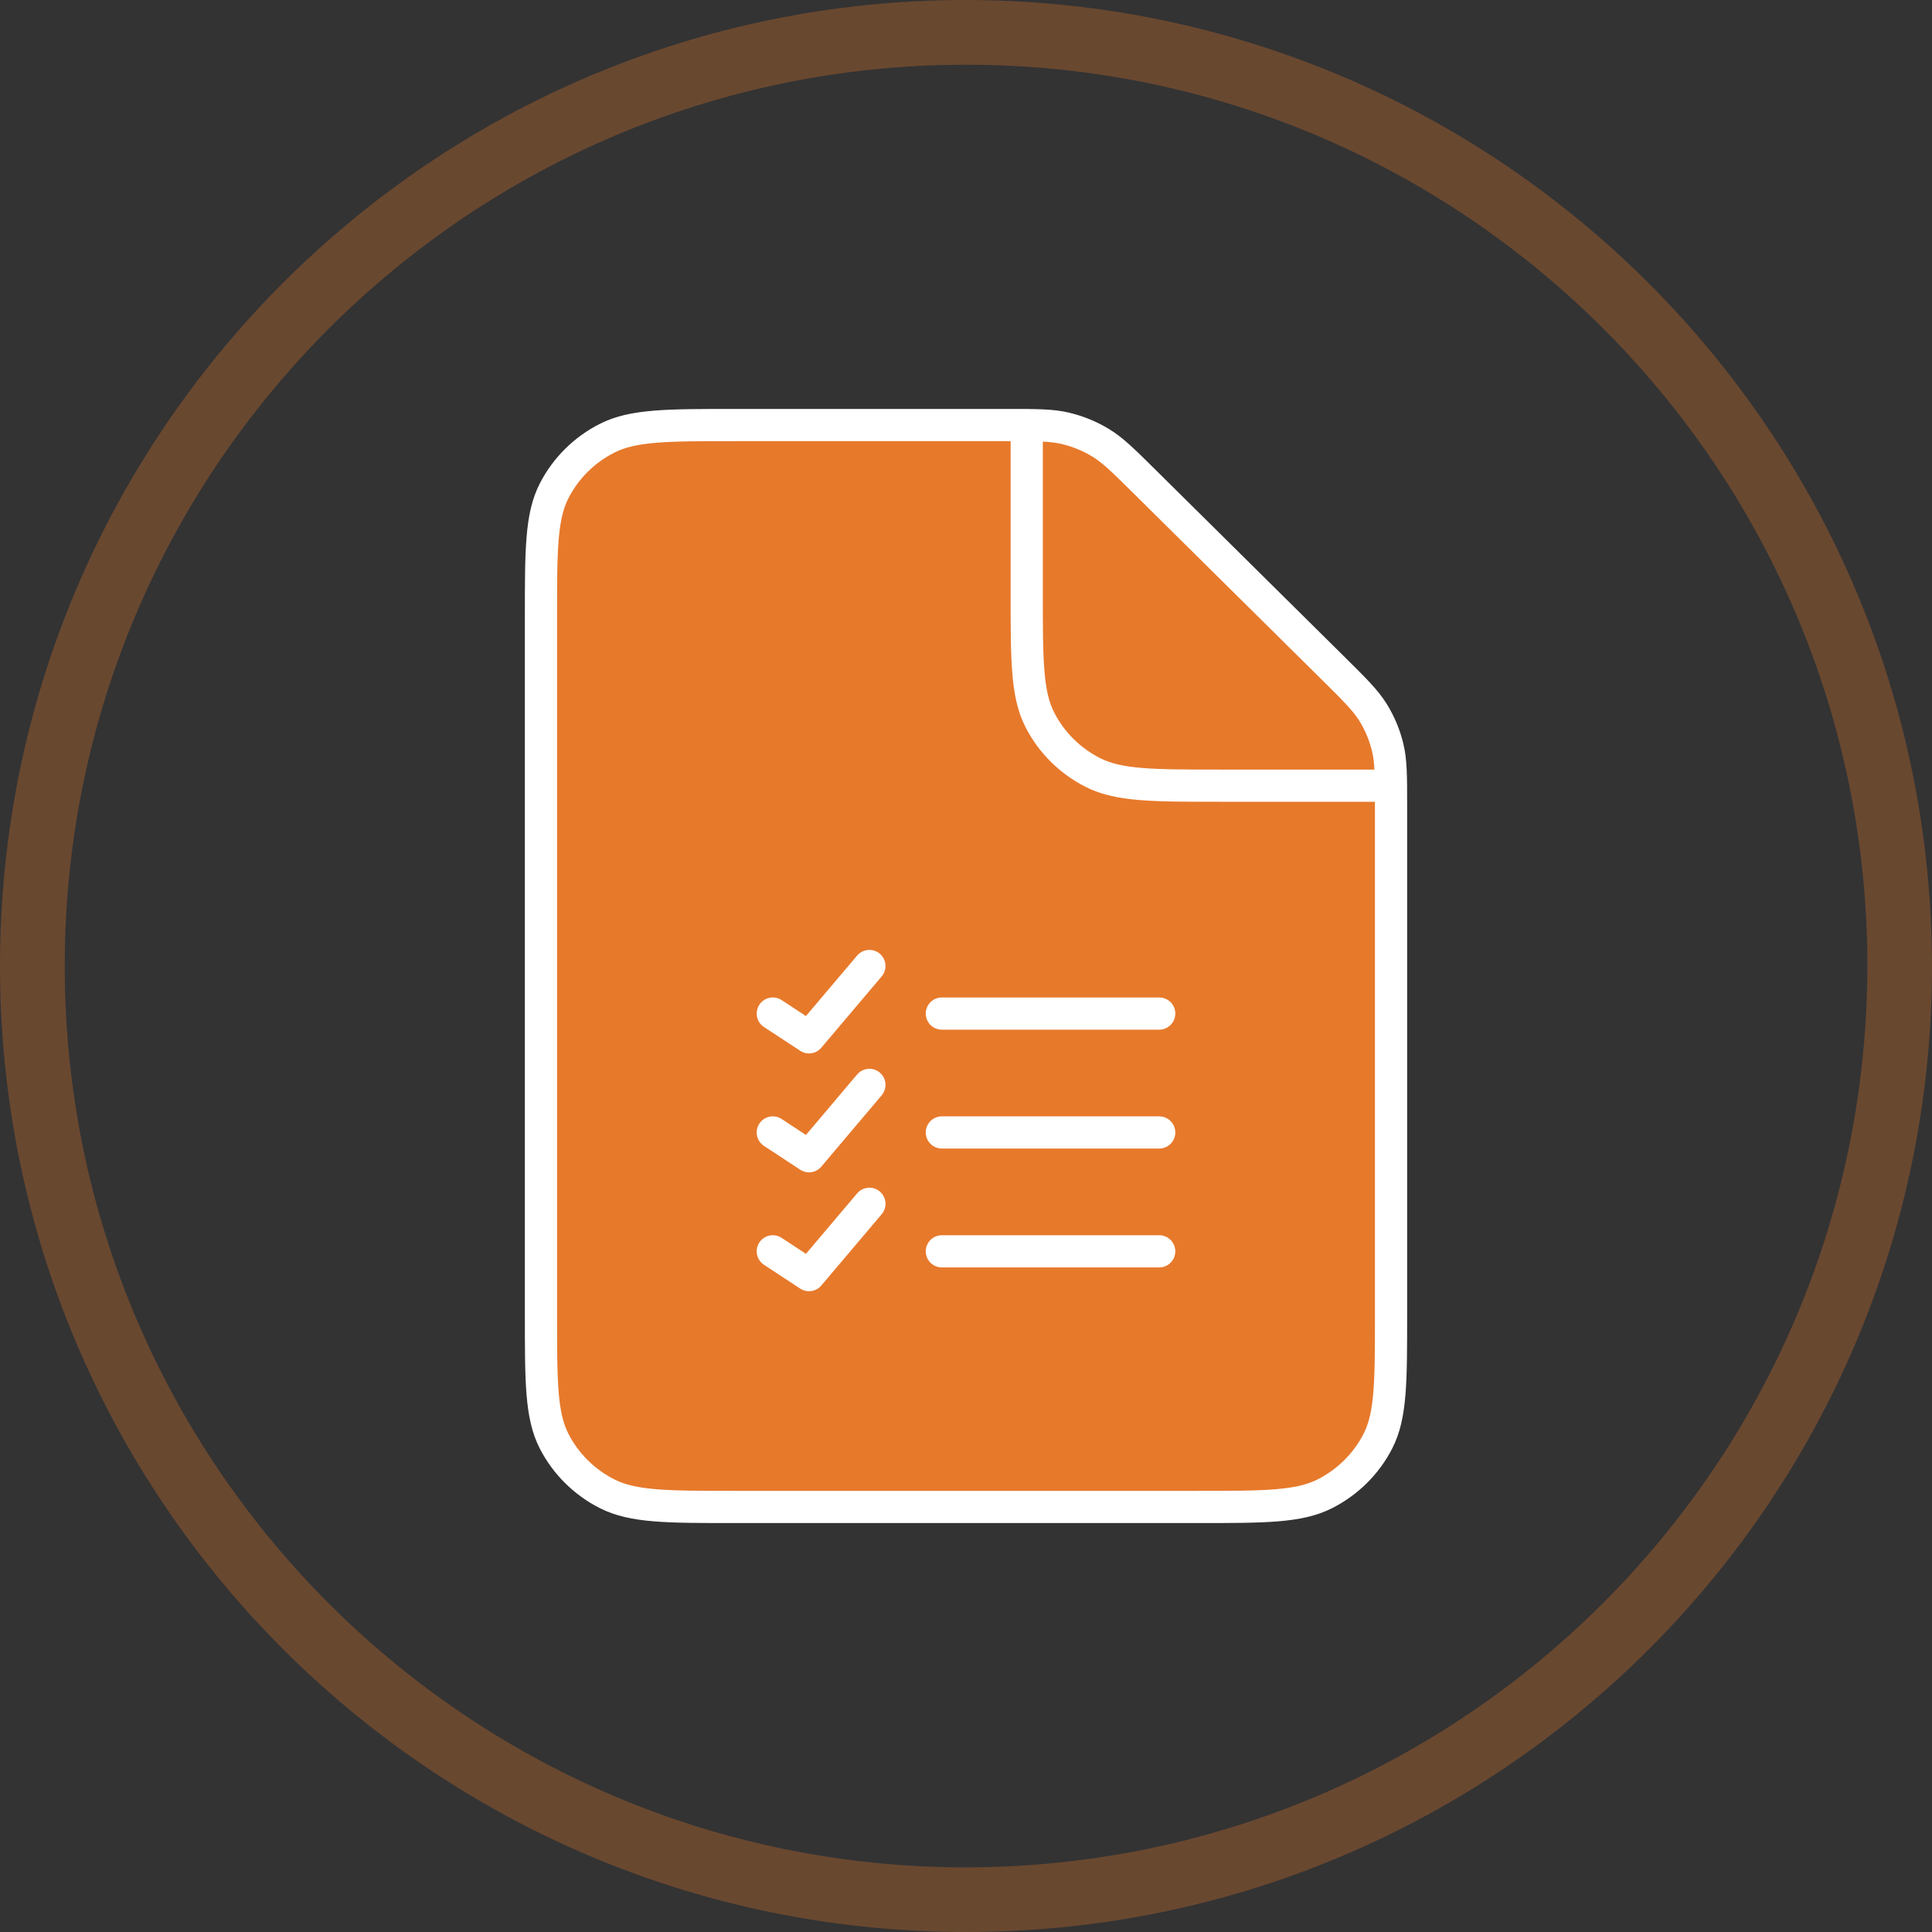
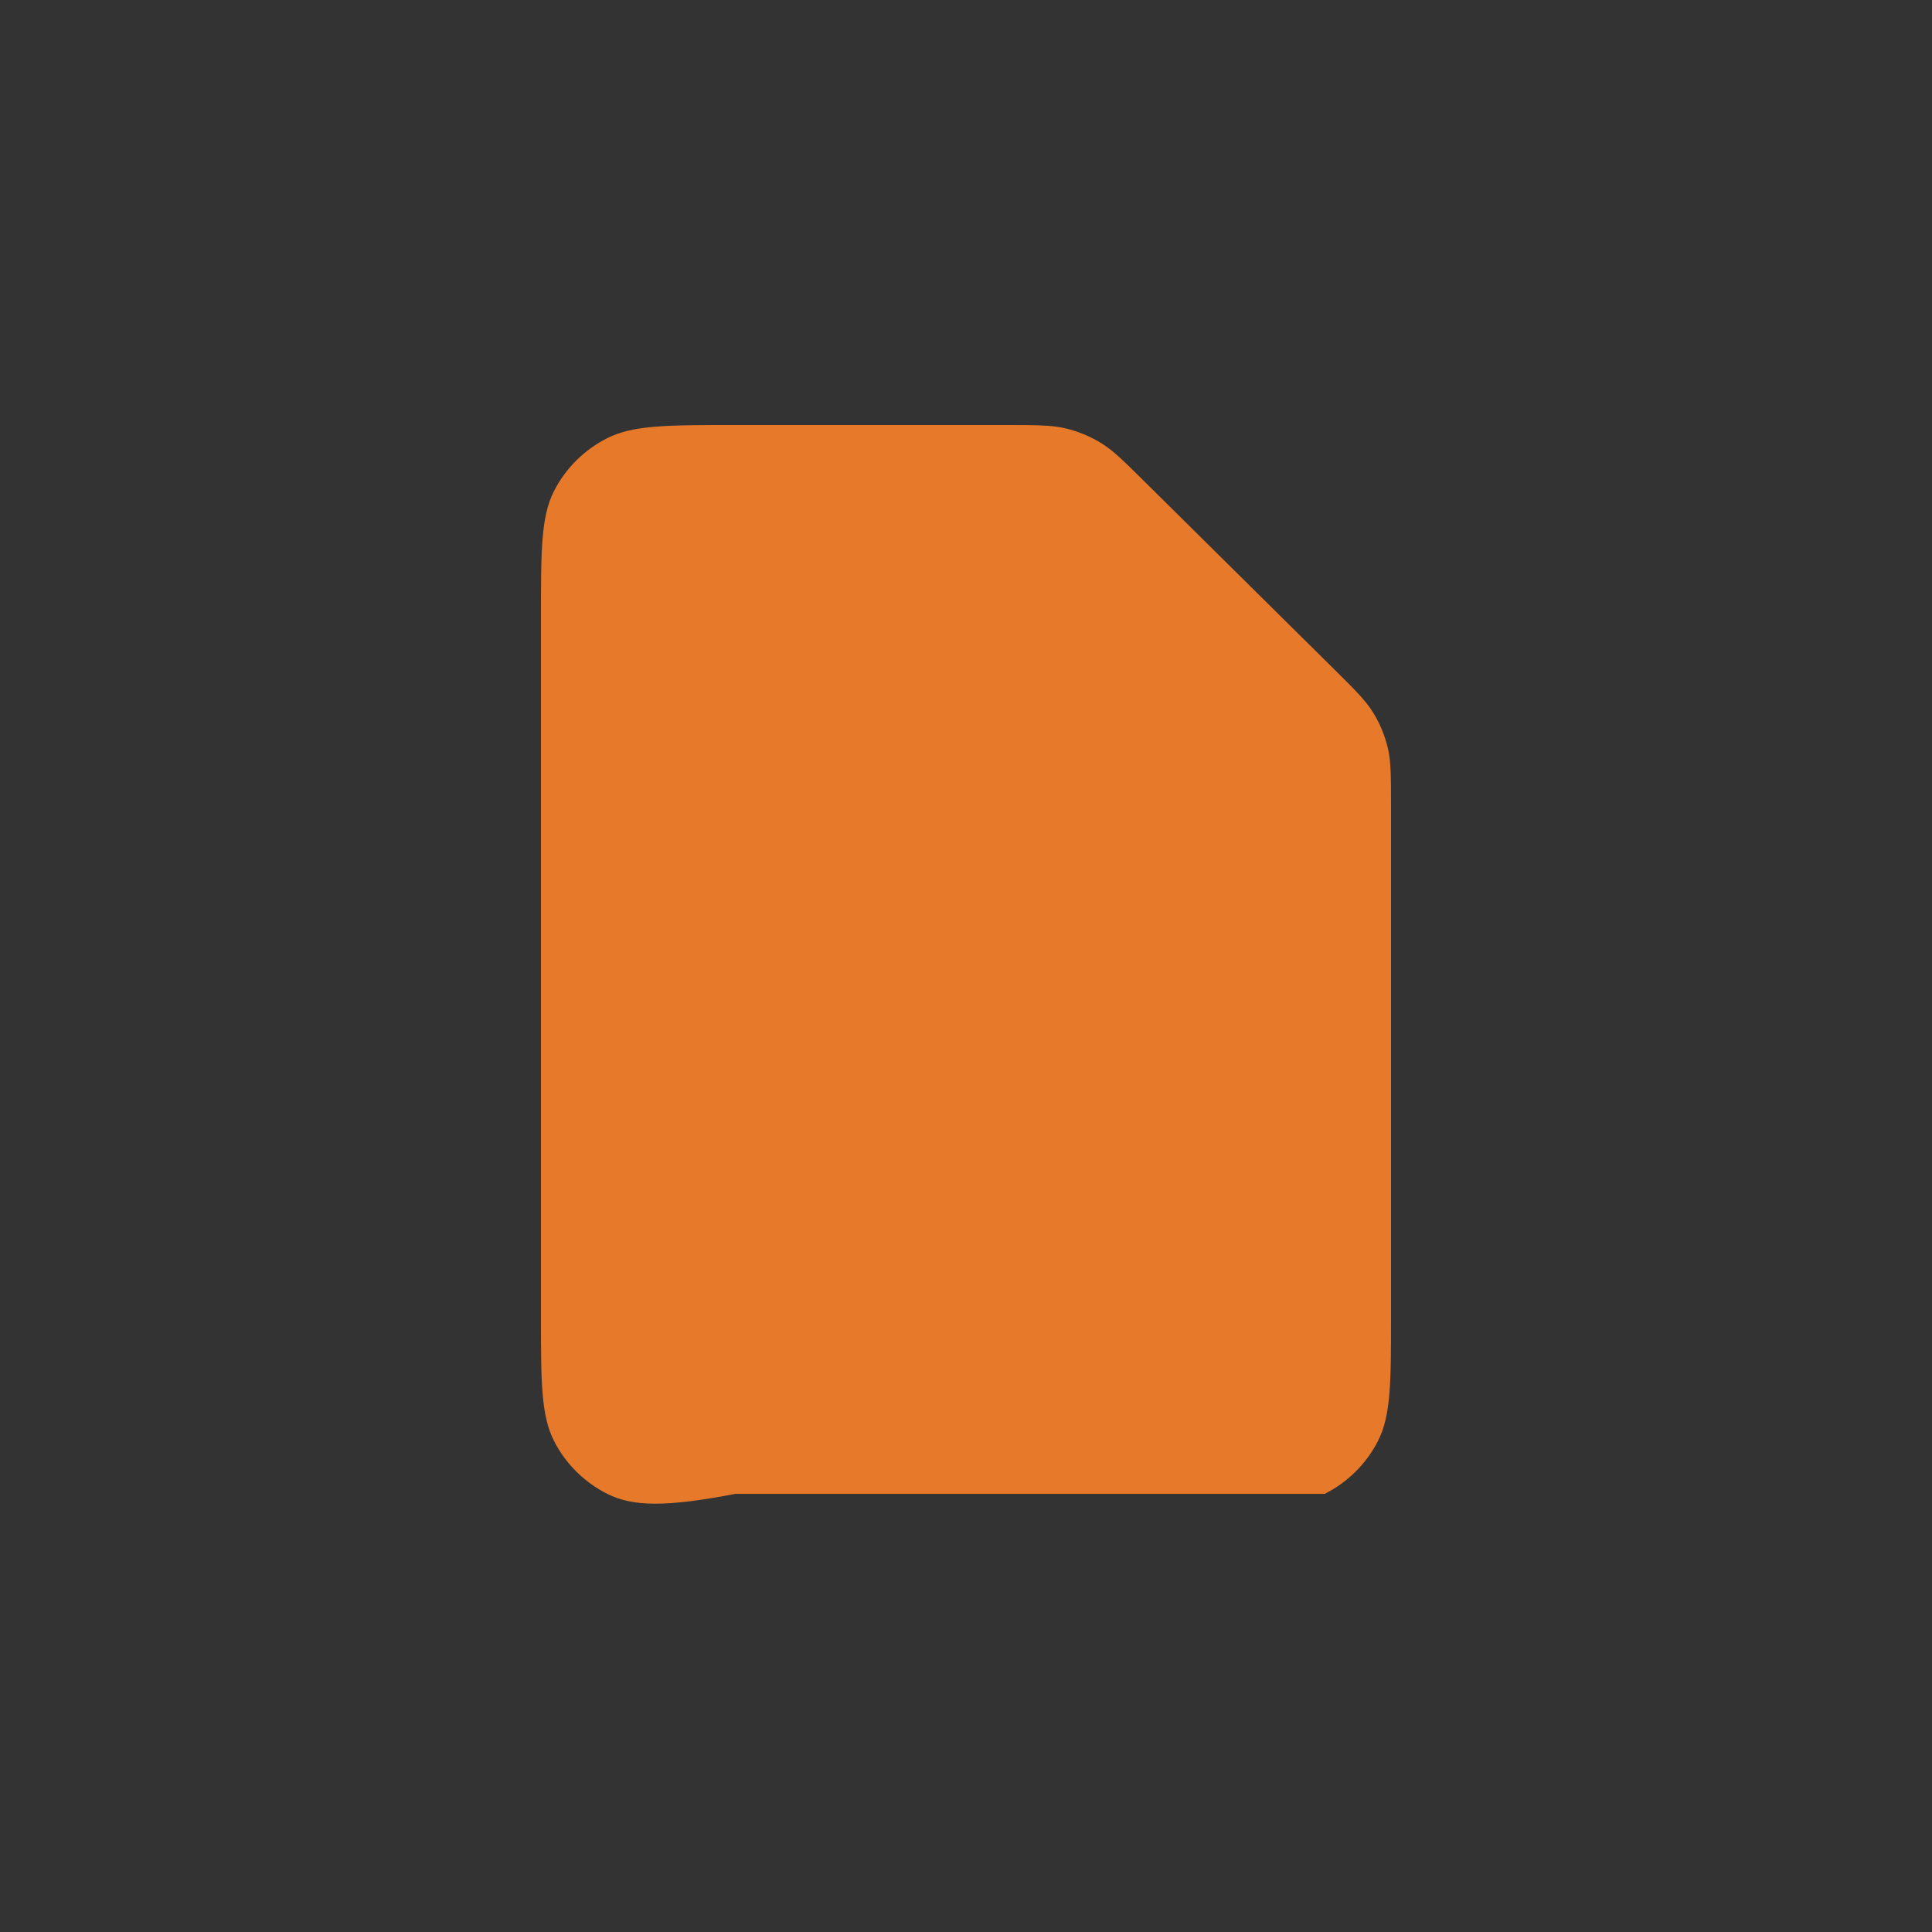
<svg xmlns="http://www.w3.org/2000/svg" width="60" height="60" viewBox="0 0 60 60" fill="none">
  <rect x="0" y="0" width="60" height="60" fill="#333333" stroke="none" />
-   <path d="M43.2 25.008V40.827V40.833C43.2 42.92 43.2 43.964 42.789 44.761C42.428 45.464 41.85 46.035 41.14 46.393C40.333 46.8 39.278 46.8 37.166 46.8H22.835C20.723 46.8 19.666 46.8 18.859 46.393C18.149 46.035 17.573 45.464 17.211 44.762C16.8 43.963 16.8 42.918 16.8 40.827V19.173C16.8 17.082 16.8 16.037 17.211 15.239C17.573 14.536 18.149 13.965 18.859 13.607C19.666 13.2 20.723 13.2 22.835 13.2H31.272C31.503 13.2 31.706 13.2 31.886 13.202C32.424 13.207 32.765 13.226 33.09 13.303C33.475 13.395 33.843 13.546 34.18 13.75C34.561 13.981 34.887 14.304 35.539 14.95L41.433 20.784C42.085 21.43 42.41 21.752 42.644 22.129C42.85 22.463 43.002 22.827 43.095 23.208C43.173 23.53 43.193 23.867 43.198 24.4C43.2 24.578 43.2 24.779 43.2 25.008Z" fill="#E7792B" />
-   <path d="M43.2 24.4H37.92C35.808 24.4 34.751 24.4 33.944 23.993C33.235 23.635 32.658 23.064 32.297 22.362C31.886 21.563 31.886 20.517 31.886 18.427V13.2M43.2 40.827V25.008C43.2 24.095 43.199 23.638 43.095 23.208C43.002 22.827 42.85 22.463 42.644 22.129C42.41 21.752 42.085 21.43 41.433 20.784L35.539 14.95C34.887 14.304 34.561 13.981 34.18 13.75C33.843 13.546 33.475 13.395 33.09 13.303C32.656 13.2 32.195 13.2 31.272 13.2H22.835C20.723 13.2 19.666 13.2 18.859 13.607C18.149 13.965 17.573 14.536 17.211 15.239C16.8 16.037 16.8 17.082 16.8 19.173V40.827C16.8 42.918 16.8 43.963 17.211 44.762C17.573 45.464 18.149 46.035 18.859 46.393C19.666 46.8 20.722 46.8 22.835 46.8H37.166C39.278 46.8 40.333 46.8 41.14 46.393C41.85 46.035 42.428 45.464 42.789 44.761C43.2 43.963 43.2 42.918 43.2 40.827Z" stroke="white" stroke-linecap="round" stroke-linejoin="round" />
-   <path d="M29.25 38.861H36M27 37.385L25.125 39.6L24 38.861M29.25 35.169H36M27 33.692L25.125 35.908L24 35.169M29.25 31.477H36M27 30L25.125 32.215L24 31.477" stroke="white" stroke-linecap="round" stroke-linejoin="round" />
-   <path opacity="0.3" fill-rule="evenodd" clip-rule="evenodd" d="M3.24072e-08 29.999C0.001 13.43 13.433 -0.001 30.001 3.24062e-08C46.562 0.02 59.981 13.441 60 30.001C59.999 46.57 46.567 60.001 29.999 60C13.43 59.999 -0.001 46.567 3.24072e-08 29.999ZM2.01 30.001C2.01 45.461 14.542 57.993 30.001 57.993V57.993C45.453 57.975 57.975 45.453 57.993 30.001C57.993 14.542 45.461 2.01 30.001 2.01C14.542 2.01 2.01 14.542 2.01 30.001Z" fill="#E7792B" />
+   <path d="M43.2 25.008V40.827V40.833C43.2 42.92 43.2 43.964 42.789 44.761C42.428 45.464 41.85 46.035 41.14 46.393H22.835C20.723 46.8 19.666 46.8 18.859 46.393C18.149 46.035 17.573 45.464 17.211 44.762C16.8 43.963 16.8 42.918 16.8 40.827V19.173C16.8 17.082 16.8 16.037 17.211 15.239C17.573 14.536 18.149 13.965 18.859 13.607C19.666 13.2 20.723 13.2 22.835 13.2H31.272C31.503 13.2 31.706 13.2 31.886 13.202C32.424 13.207 32.765 13.226 33.09 13.303C33.475 13.395 33.843 13.546 34.18 13.75C34.561 13.981 34.887 14.304 35.539 14.95L41.433 20.784C42.085 21.43 42.41 21.752 42.644 22.129C42.85 22.463 43.002 22.827 43.095 23.208C43.173 23.53 43.193 23.867 43.198 24.4C43.2 24.578 43.2 24.779 43.2 25.008Z" fill="#E7792B" />
</svg>